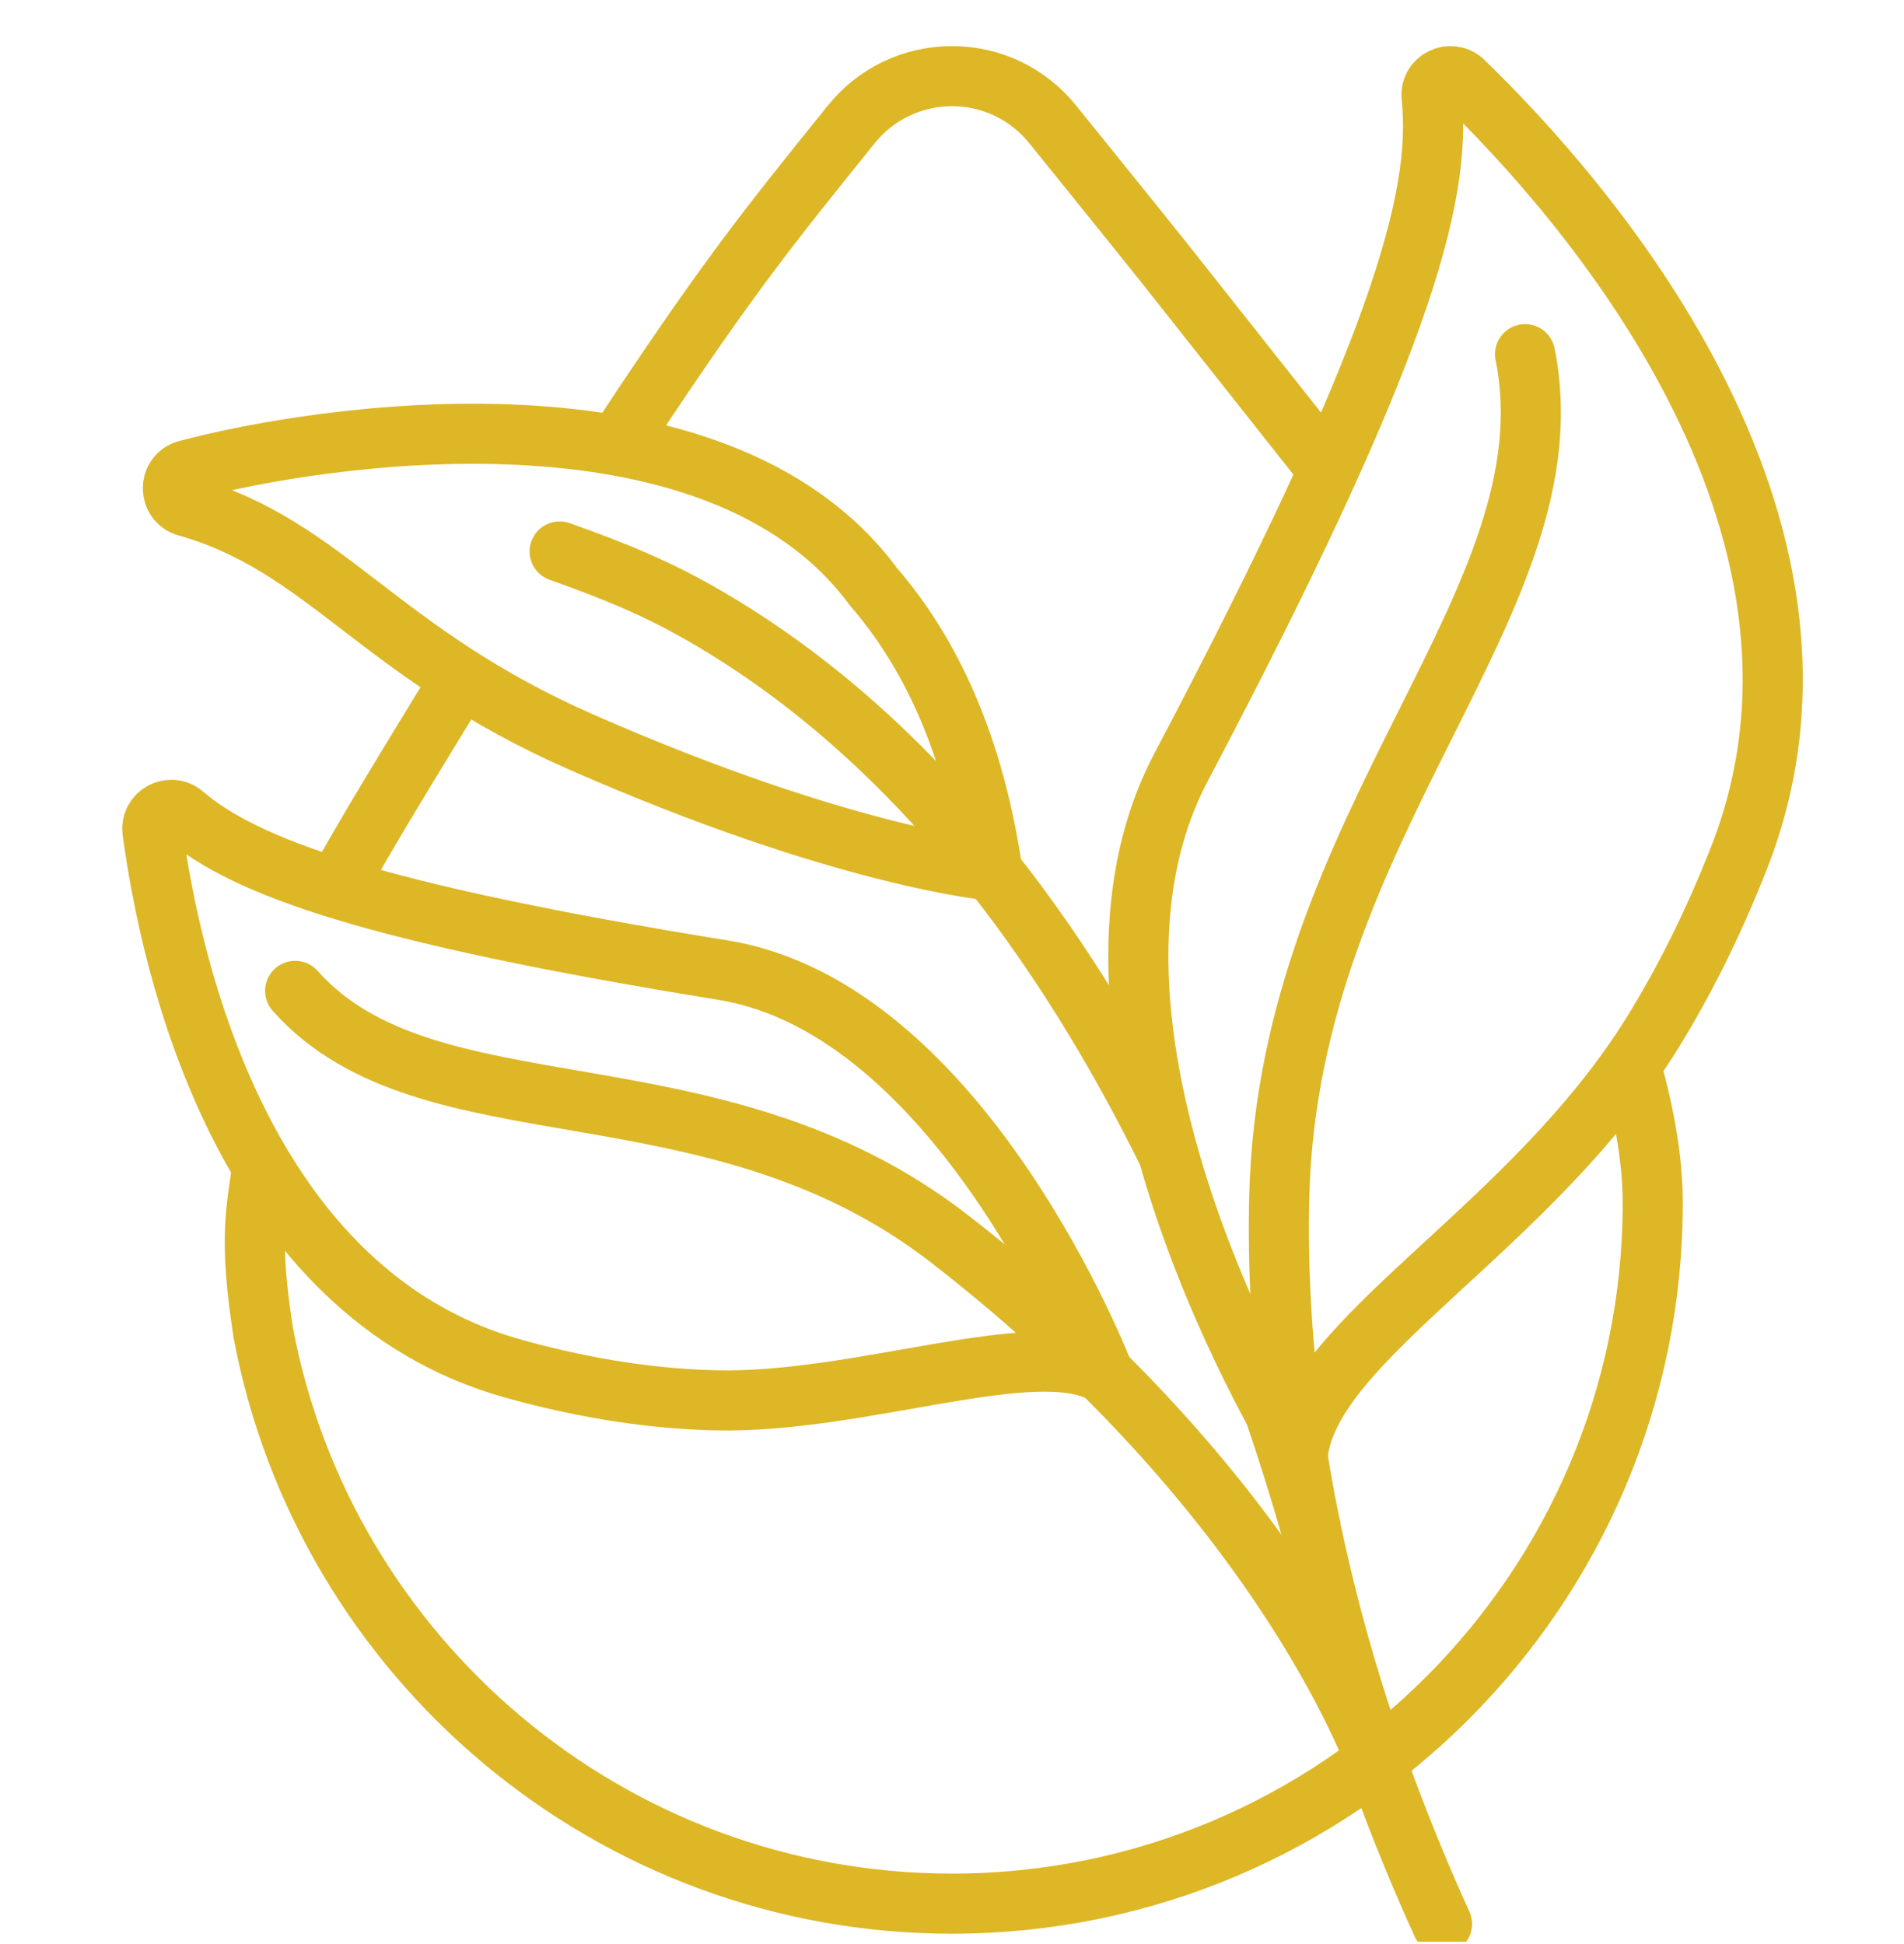
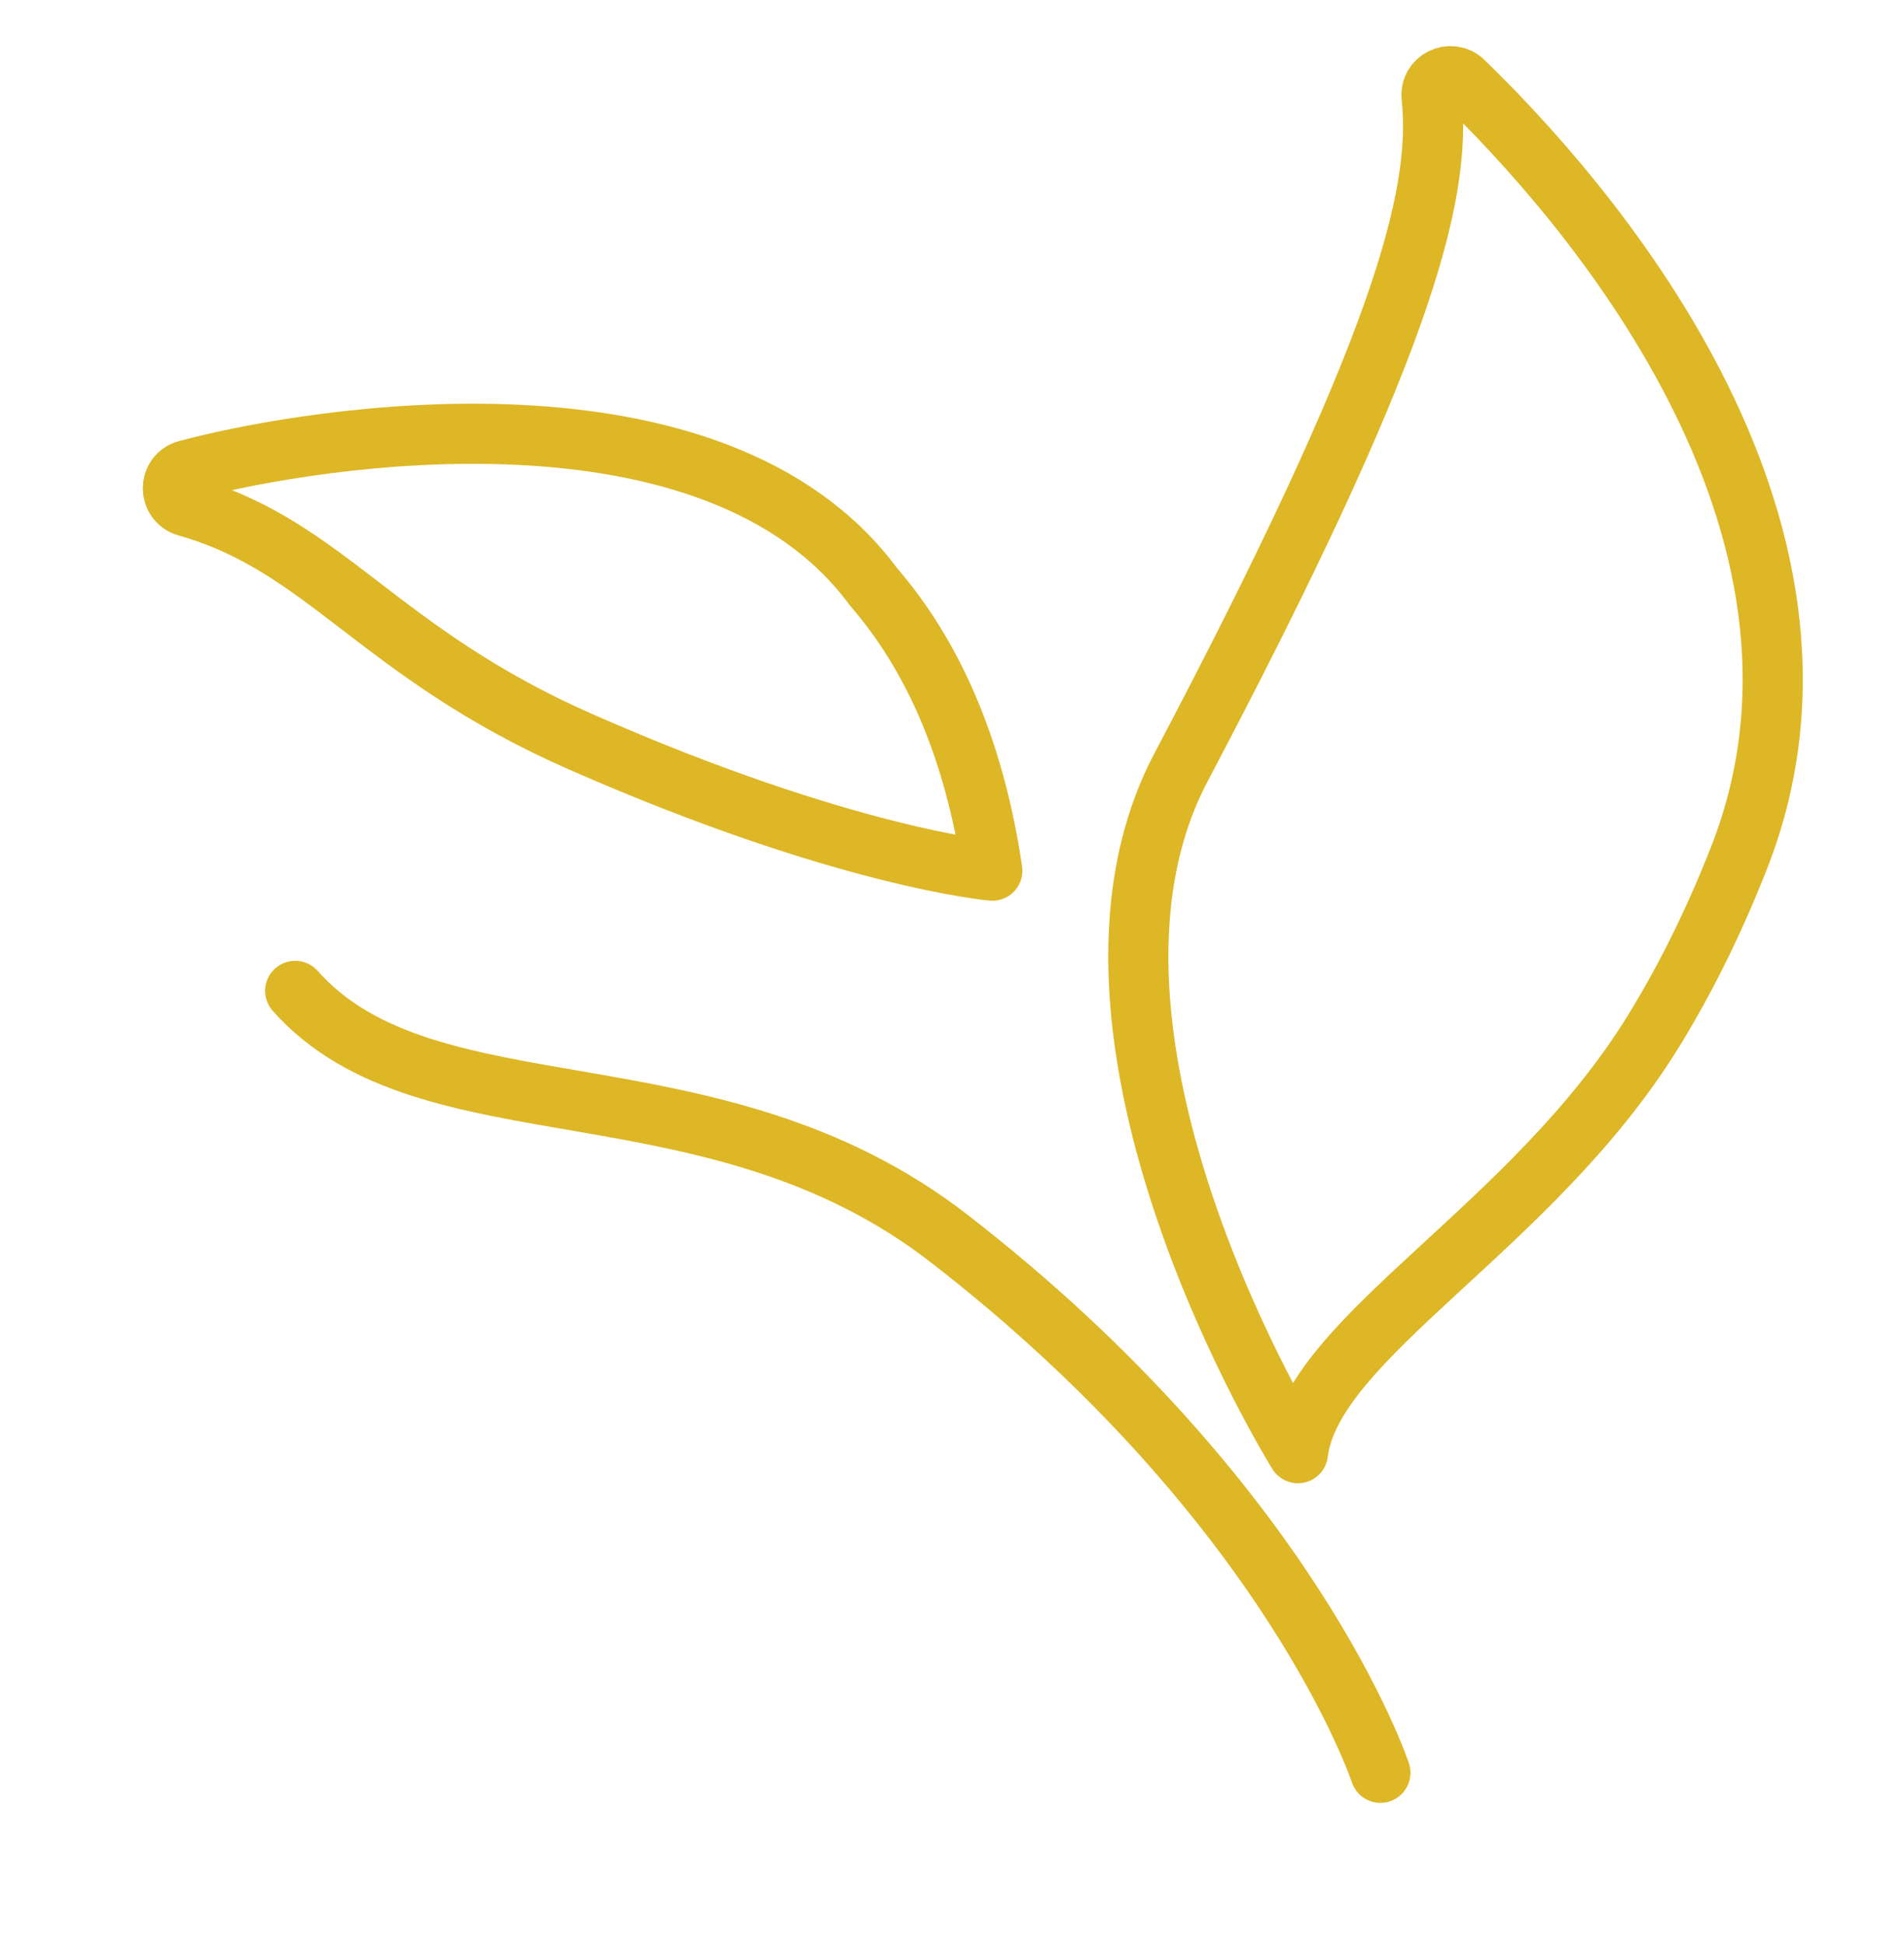
<svg xmlns="http://www.w3.org/2000/svg" width="95" height="97" viewBox="0 0 95 97" fill="none">
  <g clip-path="url(#clip0_329_1617)">
-     <path d="M22.799 34.2C21.038 37.088 17.733 42.434 16.617 44.65M30.399 22.8C36.142 14.027 38.239 11.47 42.474 6.207C43.705 4.678 45.537 3.8 47.499 3.8C49.462 3.8 51.293 4.678 52.524 6.207C53.645 7.6 55.629 10.044 57.949 12.941L66.499 23.75M13.133 57.95C12.737 60.596 12.431 61.93 13.133 66.5C16.174 82.702 30.427 95 47.499 95C66.779 95 82.464 79.315 82.464 60.035C82.464 58.042 82.098 55.753 81.374 53.2" stroke="#DDB726" stroke-width="3" />
-     <path d="M58.295 57.61C53.203 47.261 45.647 36.621 34.694 30.47C32.959 29.496 31.076 28.631 27.925 27.521M65.383 76.183C64.833 74.266 64.237 72.364 63.593 70.477" stroke="#DDB726" stroke-width="3" stroke-miterlimit="10" stroke-linecap="round" stroke-linejoin="round" />
    <path d="M82.498 51.462C83.996 49.029 85.441 46.191 86.763 42.827C93.385 25.97 78.761 9.623 73.025 4.069C72.393 3.457 71.338 3.964 71.43 4.839C71.963 9.877 69.821 17.633 58.925 38.298C51.826 51.761 64.76 72.52 64.76 72.52C65.47 66.743 76.437 61.309 82.498 51.462Z" stroke="#DDB726" stroke-width="3" stroke-miterlimit="10" stroke-linecap="round" stroke-linejoin="round" />
-     <path d="M71.948 96.017C67.792 86.877 63.479 73.862 63.829 59.691C64.292 40.952 78.568 29.965 76.094 17.676M35.71 69.883C42.89 70.055 51.699 66.604 55.061 68.546C55.061 68.546 48.057 50.358 36.086 48.416C18.422 45.552 12.228 43.263 9.154 40.642C8.495 40.08 7.494 40.628 7.609 41.486C8.509 48.171 12.075 64.531 25.613 68.302C29.474 69.377 32.803 69.814 35.71 69.883Z" stroke="#DDB726" stroke-width="3" stroke-miterlimit="10" stroke-linecap="round" stroke-linejoin="round" />
    <path d="M68.874 88.47C68.874 88.47 64.46 75.054 47.346 61.8C35.536 52.654 21.36 56.918 14.728 49.449M43.584 29.286C35.674 18.558 15.78 21.733 9.325 23.459C8.396 23.708 8.394 25.017 9.32 25.278C16.264 27.241 18.866 32.577 28.997 37.03C42.187 42.827 49.512 43.451 49.512 43.451C48.581 37.171 46.442 32.589 43.584 29.286Z" stroke="#DDB726" stroke-width="3" stroke-miterlimit="10" stroke-linecap="round" stroke-linejoin="round" />
  </g>
  <defs>
    <clipPath id="clip0_329_1617">
      <rect width="91.2" height="95" fill="white" transform="translate(1.9 1.9)" />
    </clipPath>
  </defs>
</svg>